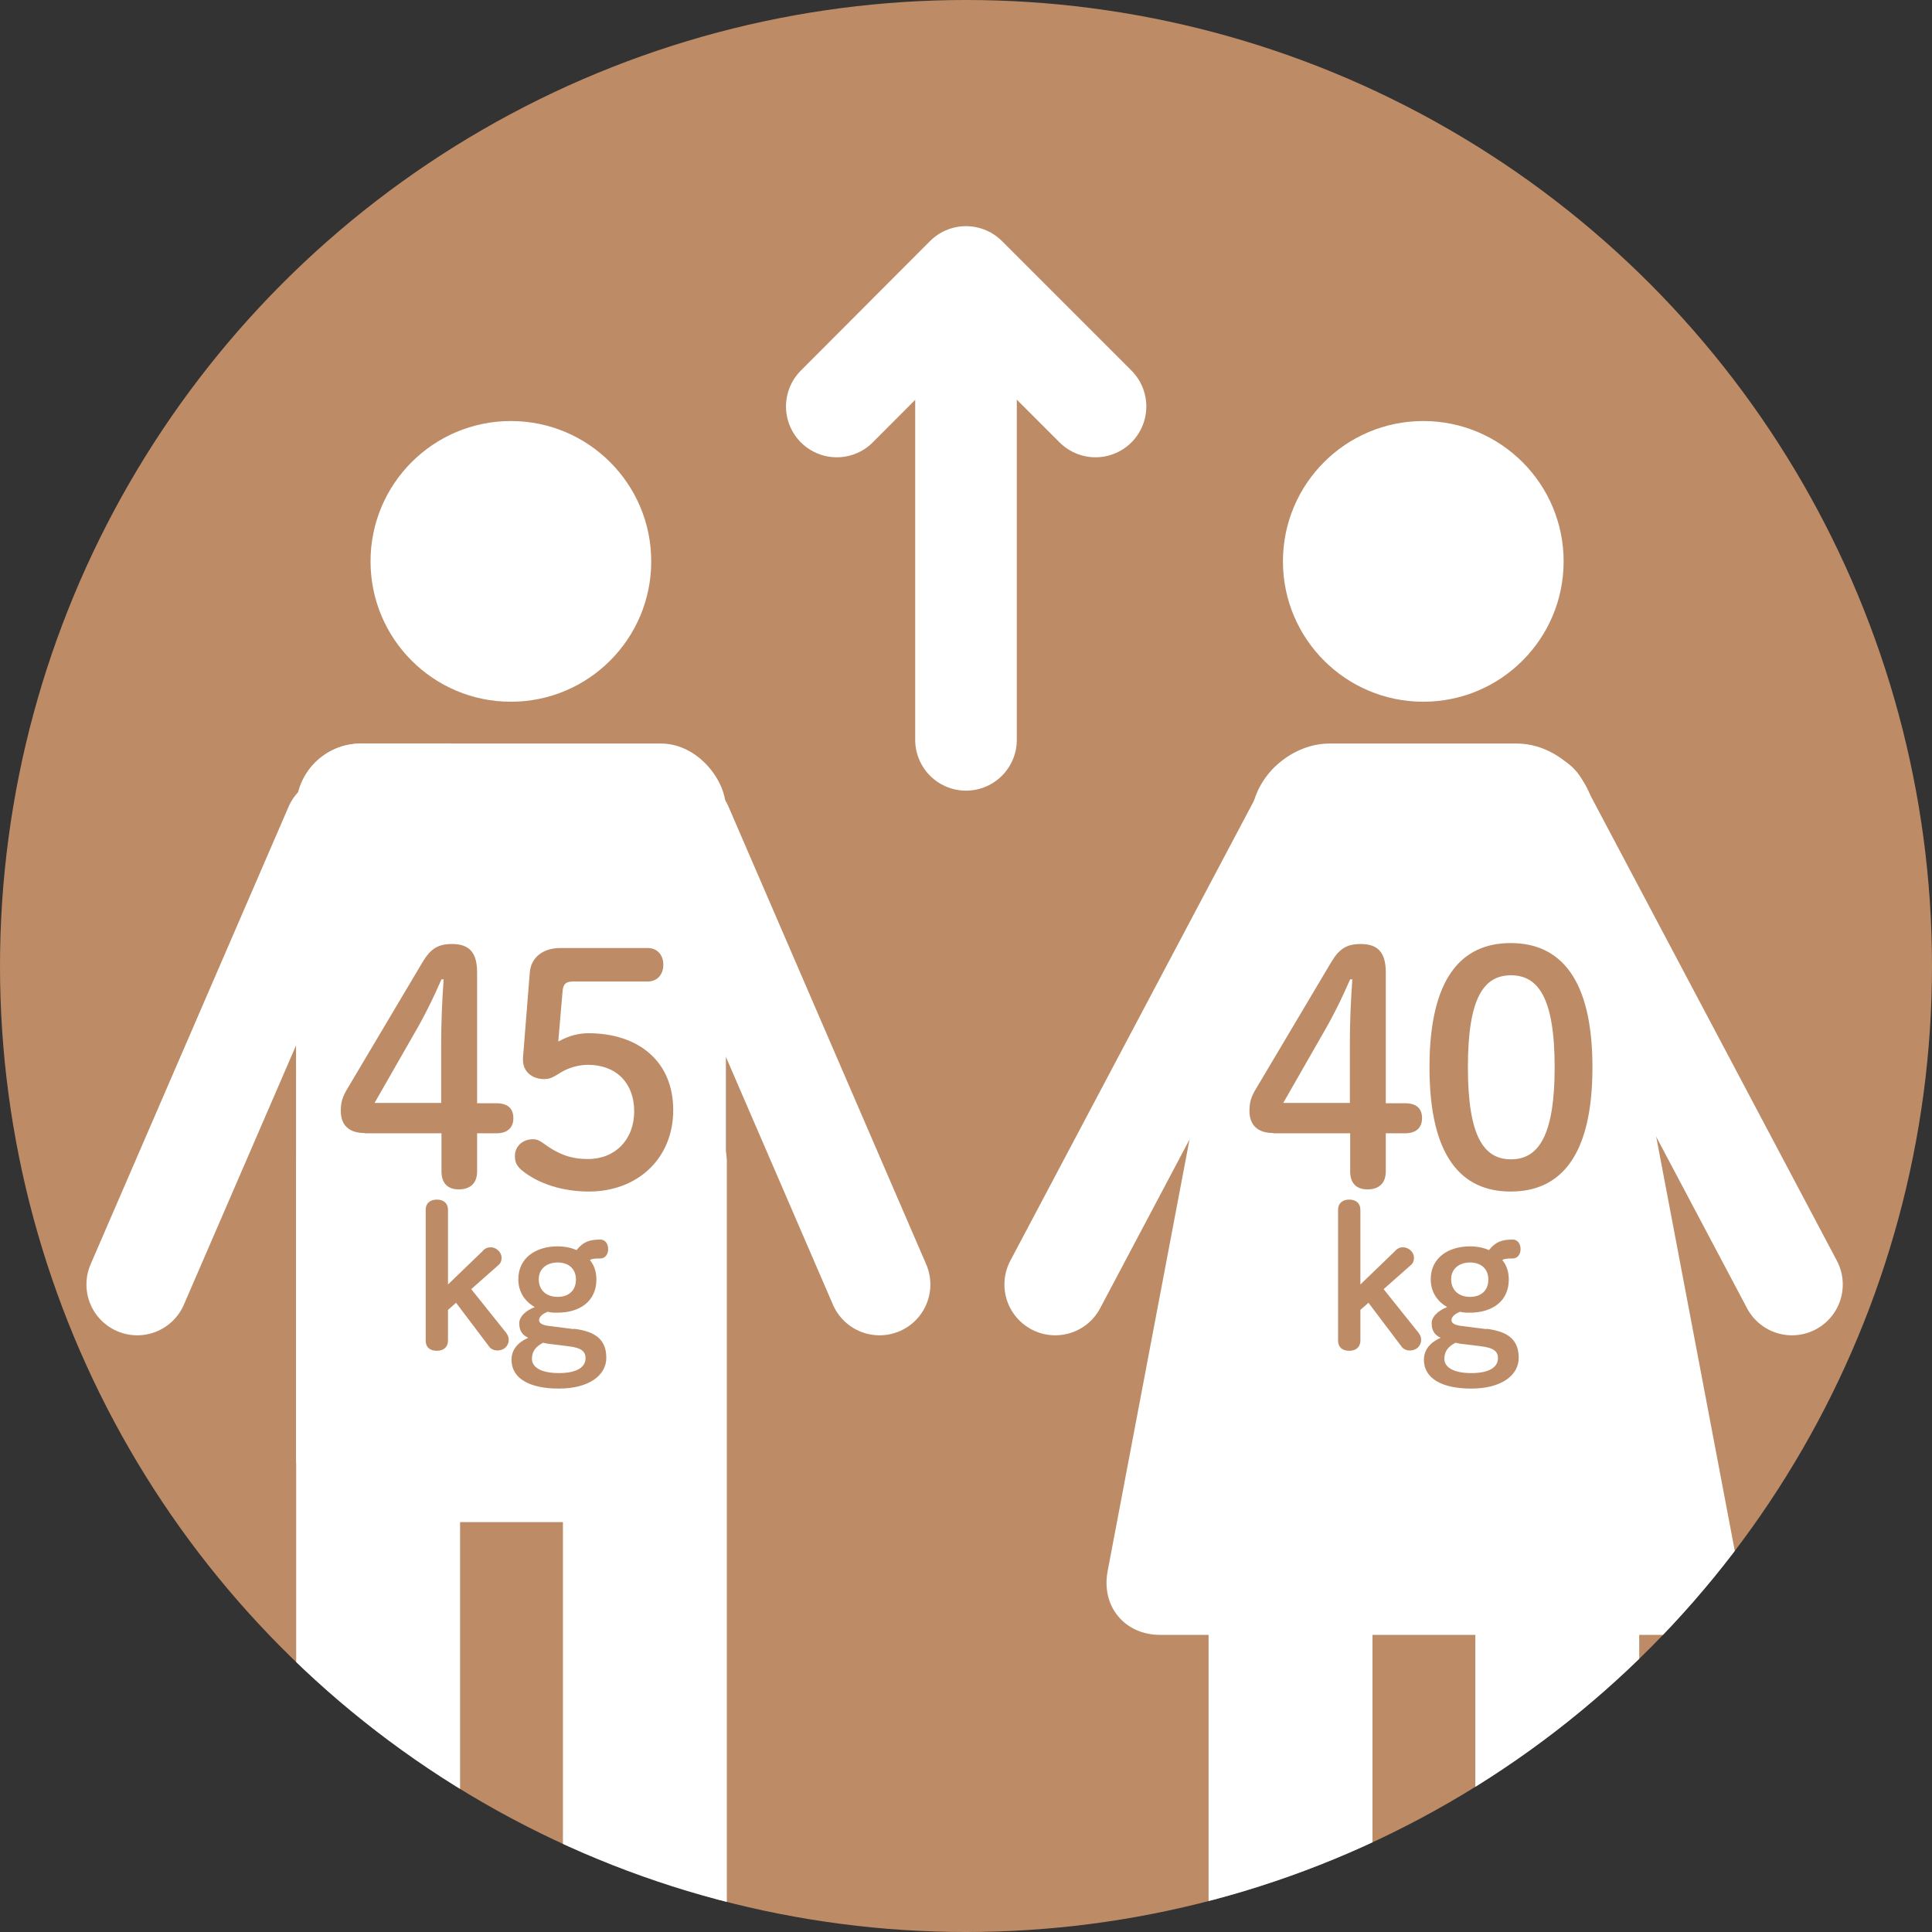
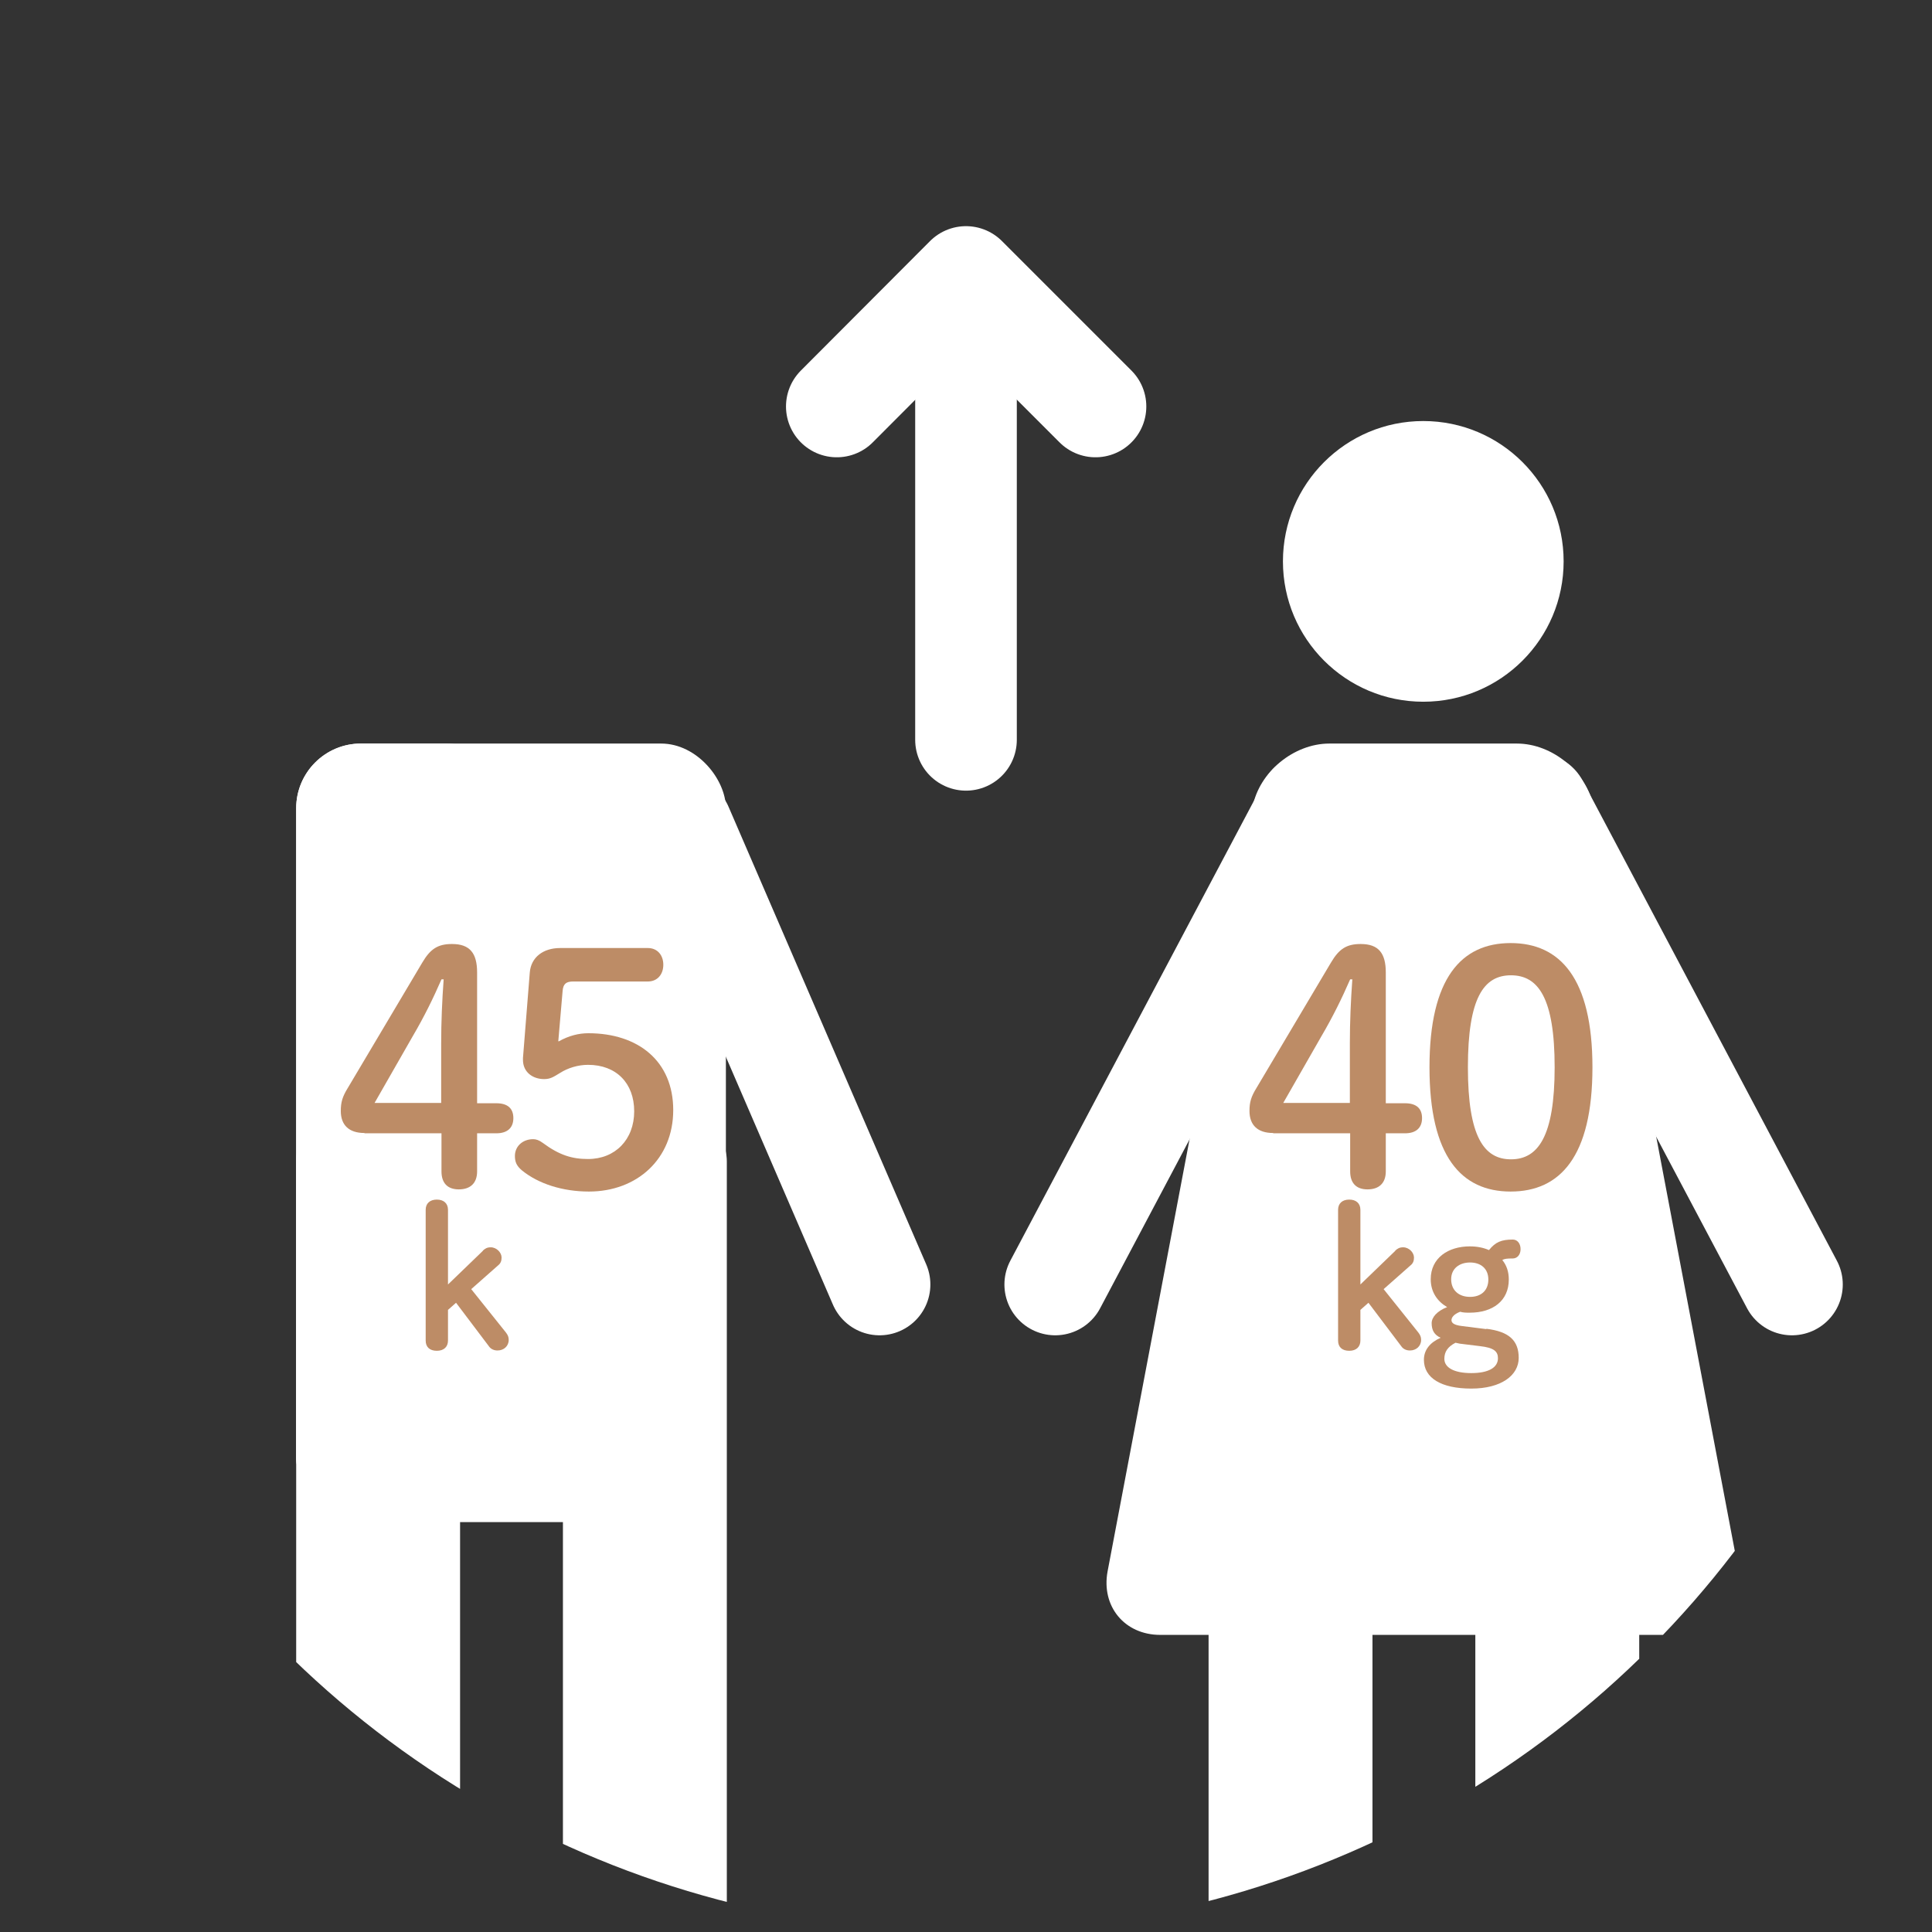
<svg xmlns="http://www.w3.org/2000/svg" id="_イヤー_2" viewBox="0 0 62.36 62.36">
  <rect x="0" y="0" width="62.36" height="62.36" fill="#333333" stroke="none" />
  <defs>
    <style>.cls-1{fill:#fff;}.cls-2{stroke:#fff;stroke-linecap:round;stroke-linejoin:round;stroke-width:3.28px;}.cls-2,.cls-3{fill:none;}.cls-4{fill:#bd8c66;}.cls-5{clip-path:url(#clippath);}</style>
    <clipPath id="clippath">
      <circle class="cls-3" cx="31.18" cy="31.18" r="31.18" />
    </clipPath>
  </defs>
  <g id="_イヤー_3">
    <g>
-       <circle class="cls-4" cx="31.18" cy="31.18" r="31.18" />
      <g class="cls-5">
        <g>
          <g>
            <g>
-               <circle class="cls-1" cx="16.49" cy="18.12" r="4.53" />
              <rect class="cls-1" x="9.56" y="24" width="13.87" height="25.13" rx="2.09" ry="2.09" />
              <rect class="cls-1" x="9.56" y="24" width="6.93" height="25.13" rx="2.09" ry="2.09" />
              <rect class="cls-1" x="9.56" y="35.4" width="5.29" height="28.41" rx="2.09" ry="2.09" />
              <rect class="cls-1" x="18.17" y="35.4" width="5.29" height="28.41" rx="2.09" ry="2.09" />
            </g>
-             <line class="cls-2" x1="10.82" y1="26.69" x2="4.43" y2="41.46" />
            <line class="cls-2" x1="22.01" y1="26.69" x2="28.39" y2="41.46" />
          </g>
          <g>
            <g>
              <circle class="cls-1" cx="45.94" cy="18.12" r="4.53" />
              <path class="cls-1" d="M56.13,50.72c.21,1.13-.55,2.05-1.7,2.05h-16.98c-1.15,0-1.91-.92-1.7-2.05l4.68-24.67c.21-1.13,1.33-2.05,2.48-2.05h6.05c1.15,0,2.26,.92,2.48,2.05l4.68,24.67Z" />
              <rect class="cls-1" x="39.01" y="35.4" width="5.29" height="28.41" rx="2.09" ry="2.09" />
              <rect class="cls-1" x="47.62" y="35.4" width="5.29" height="28.41" rx="2.09" ry="2.09" />
            </g>
            <line class="cls-2" x1="42.27" y1="25.96" x2="34.06" y2="41.46" />
            <line class="cls-2" x1="49.63" y1="25.96" x2="57.84" y2="41.46" />
          </g>
        </g>
      </g>
      <g>
        <path class="cls-4" d="M11.76,36.57c-.49,0-.76-.25-.76-.71,0-.28,.05-.46,.23-.75l2.4-4.04c.26-.44,.5-.6,.96-.6,.58,0,.81,.3,.81,.92v4.22h.62c.37,0,.55,.17,.55,.48s-.19,.49-.55,.49h-.62v1.23c0,.38-.22,.58-.59,.58s-.56-.21-.56-.58v-1.23h-2.48Zm2.48-2.89c0-.7,.03-1.38,.08-2.07h-.07c-.27,.62-.56,1.21-.93,1.84l-1.23,2.15h2.15v-1.92Z" />
        <path class="cls-4" d="M18.04,33.61c.32-.18,.64-.26,.95-.26,1.61,0,2.74,.9,2.74,2.48s-1.17,2.63-2.72,2.63c-.85,0-1.63-.25-2.16-.68-.18-.15-.23-.28-.23-.47,0-.31,.25-.54,.59-.54,.09,0,.19,.03,.31,.12,.54,.4,.95,.52,1.46,.52,.88,0,1.49-.63,1.49-1.54s-.58-1.5-1.49-1.5c-.32,0-.65,.1-.9,.26-.23,.14-.32,.2-.52,.2-.36,0-.68-.22-.68-.62v-.06l.22-2.76c.04-.49,.43-.79,.98-.79h2.83c.31,0,.5,.23,.5,.54s-.19,.54-.5,.54h-2.41c-.23,0-.32,.08-.34,.3l-.14,1.63Z" />
        <path class="cls-4" d="M15.58,40.37c.08-.07,.14-.11,.26-.11,.19,0,.35,.17,.35,.33,0,.11-.03,.19-.12,.26l-.86,.76,1.12,1.4c.06,.08,.09,.14,.09,.24,0,.2-.16,.34-.36,.34-.11,0-.2-.04-.26-.11l-1.08-1.43-.26,.23v.99c0,.2-.13,.33-.36,.33s-.36-.12-.36-.33v-4.22c0-.21,.14-.33,.36-.33s.36,.12,.36,.33v2.41l1.13-1.09Z" />
-         <path class="cls-4" d="M18.53,42.89c.73,.09,1.04,.38,1.04,.94s-.56,.99-1.53,.99-1.53-.34-1.53-.93c0-.32,.2-.56,.54-.71-.2-.09-.29-.24-.29-.47,0-.19,.17-.39,.5-.52-.31-.18-.53-.48-.53-.9,0-.69,.57-1.06,1.26-1.06,.23,0,.44,.04,.62,.12,.21-.26,.4-.34,.77-.34,.14,0,.25,.12,.25,.31,0,.18-.11,.3-.25,.3-.19,0-.27,.01-.34,.05,.14,.17,.21,.38,.21,.63,0,.69-.52,1.07-1.26,1.07-.11,0-.21,0-.31-.03-.21,.08-.28,.19-.28,.27,0,.09,.08,.16,.33,.19l.79,.1Zm-.86,.48s-.09-.02-.14-.03c-.25,.13-.36,.29-.36,.52,0,.28,.31,.46,.87,.46s.86-.18,.86-.48c0-.22-.13-.34-.58-.39l-.65-.08Zm-.28-2.08c0,.36,.25,.57,.61,.57s.59-.21,.59-.56-.24-.55-.59-.55-.61,.2-.61,.54Z" />
      </g>
      <g>
        <path class="cls-4" d="M41.09,36.57c-.49,0-.76-.25-.76-.71,0-.28,.05-.46,.23-.75l2.4-4.04c.26-.44,.5-.6,.96-.6,.58,0,.81,.3,.81,.92v4.22h.62c.37,0,.55,.17,.55,.48s-.19,.49-.55,.49h-.62v1.23c0,.38-.22,.58-.59,.58s-.56-.21-.56-.58v-1.23h-2.48Zm2.48-2.89c0-.7,.03-1.38,.08-2.07h-.07c-.27,.62-.56,1.21-.93,1.84l-1.23,2.15h2.15v-1.92Z" />
        <path class="cls-4" d="M51.4,34.45c0,2.89-1.05,4.01-2.64,4.01s-2.62-1.13-2.62-4.01,1.03-4.01,2.62-4.01,2.64,1.13,2.64,4.01Zm-4.02,0c0,2.24,.52,2.97,1.39,2.97s1.41-.73,1.41-2.97-.53-2.97-1.41-2.97-1.39,.73-1.39,2.97Z" />
        <path class="cls-4" d="M45.03,40.37c.08-.07,.14-.11,.26-.11,.19,0,.35,.17,.35,.33,0,.11-.03,.19-.12,.26l-.86,.76,1.12,1.4c.06,.08,.09,.14,.09,.24,0,.2-.16,.34-.36,.34-.11,0-.2-.04-.26-.11l-1.08-1.43-.26,.23v.99c0,.2-.13,.33-.36,.33s-.36-.12-.36-.33v-4.22c0-.21,.14-.33,.36-.33s.36,.12,.36,.33v2.41l1.13-1.09Z" />
        <path class="cls-4" d="M47.98,42.89c.73,.09,1.04,.38,1.04,.94s-.56,.99-1.53,.99-1.53-.34-1.53-.93c0-.32,.2-.56,.54-.71-.2-.09-.29-.24-.29-.47,0-.19,.17-.39,.5-.52-.31-.18-.53-.48-.53-.9,0-.69,.57-1.06,1.26-1.06,.23,0,.44,.04,.62,.12,.21-.26,.4-.34,.77-.34,.14,0,.25,.12,.25,.31,0,.18-.11,.3-.25,.3-.19,0-.27,.01-.34,.05,.14,.17,.21,.38,.21,.63,0,.69-.52,1.07-1.26,1.07-.11,0-.21,0-.31-.03-.21,.08-.28,.19-.28,.27,0,.09,.08,.16,.33,.19l.79,.1Zm-.86,.48s-.09-.02-.14-.03c-.25,.13-.36,.29-.36,.52,0,.28,.31,.46,.87,.46s.86-.18,.86-.48c0-.22-.13-.34-.58-.39l-.65-.08Zm-.28-2.08c0,.36,.25,.57,.61,.57s.59-.21,.59-.56-.24-.55-.59-.55-.61,.2-.61,.54Z" />
      </g>
      <g>
        <line class="cls-2" x1="31.18" y1="10.79" x2="31.18" y2="23.88" />
        <polyline class="cls-2" points="27.01 13.12 31.18 8.94 35.36 13.12" />
      </g>
    </g>
  </g>
</svg>